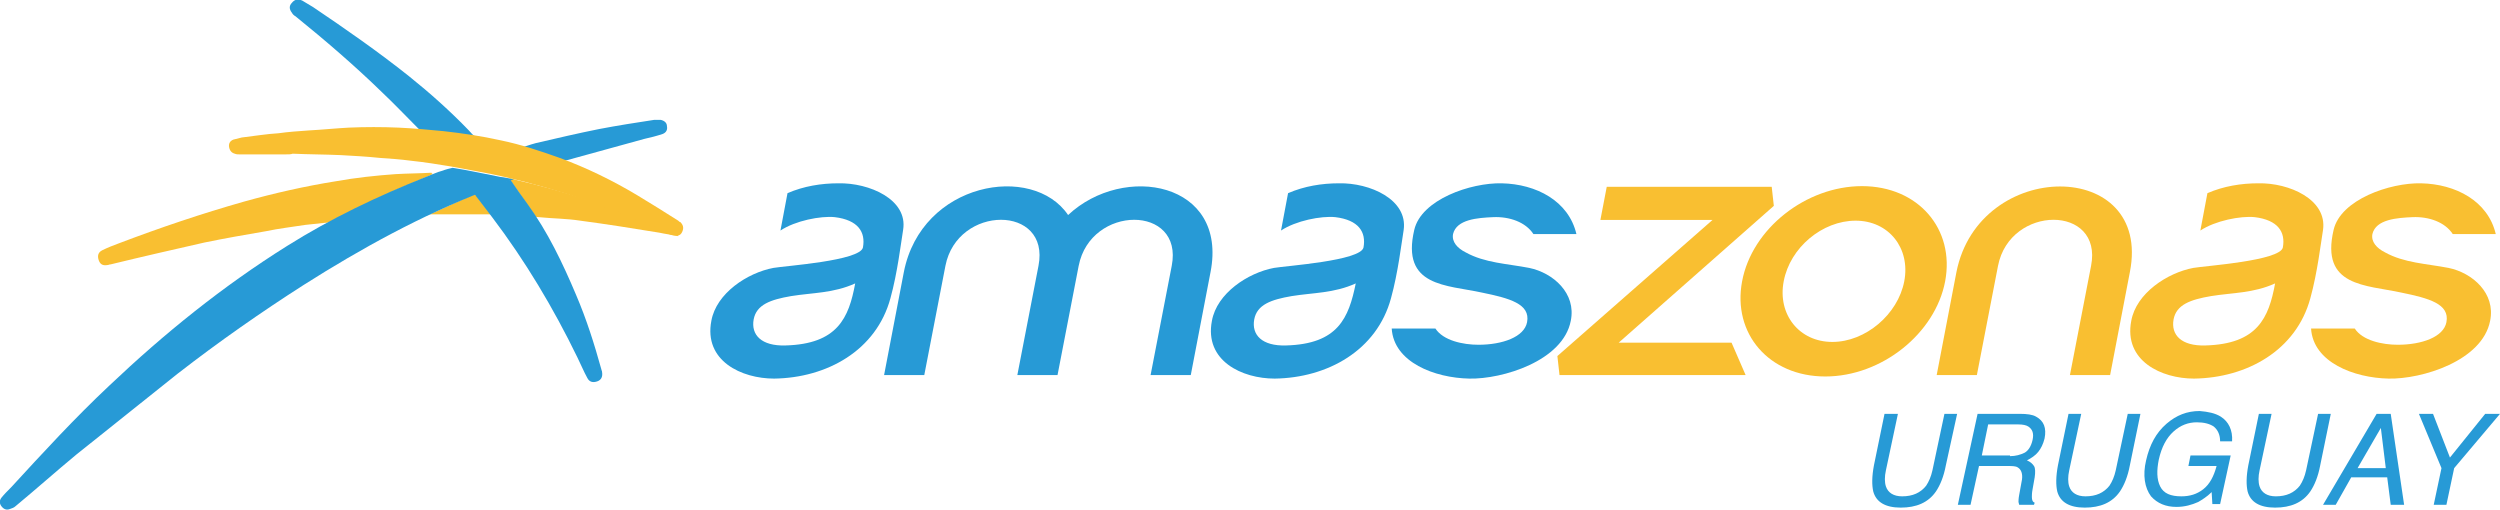
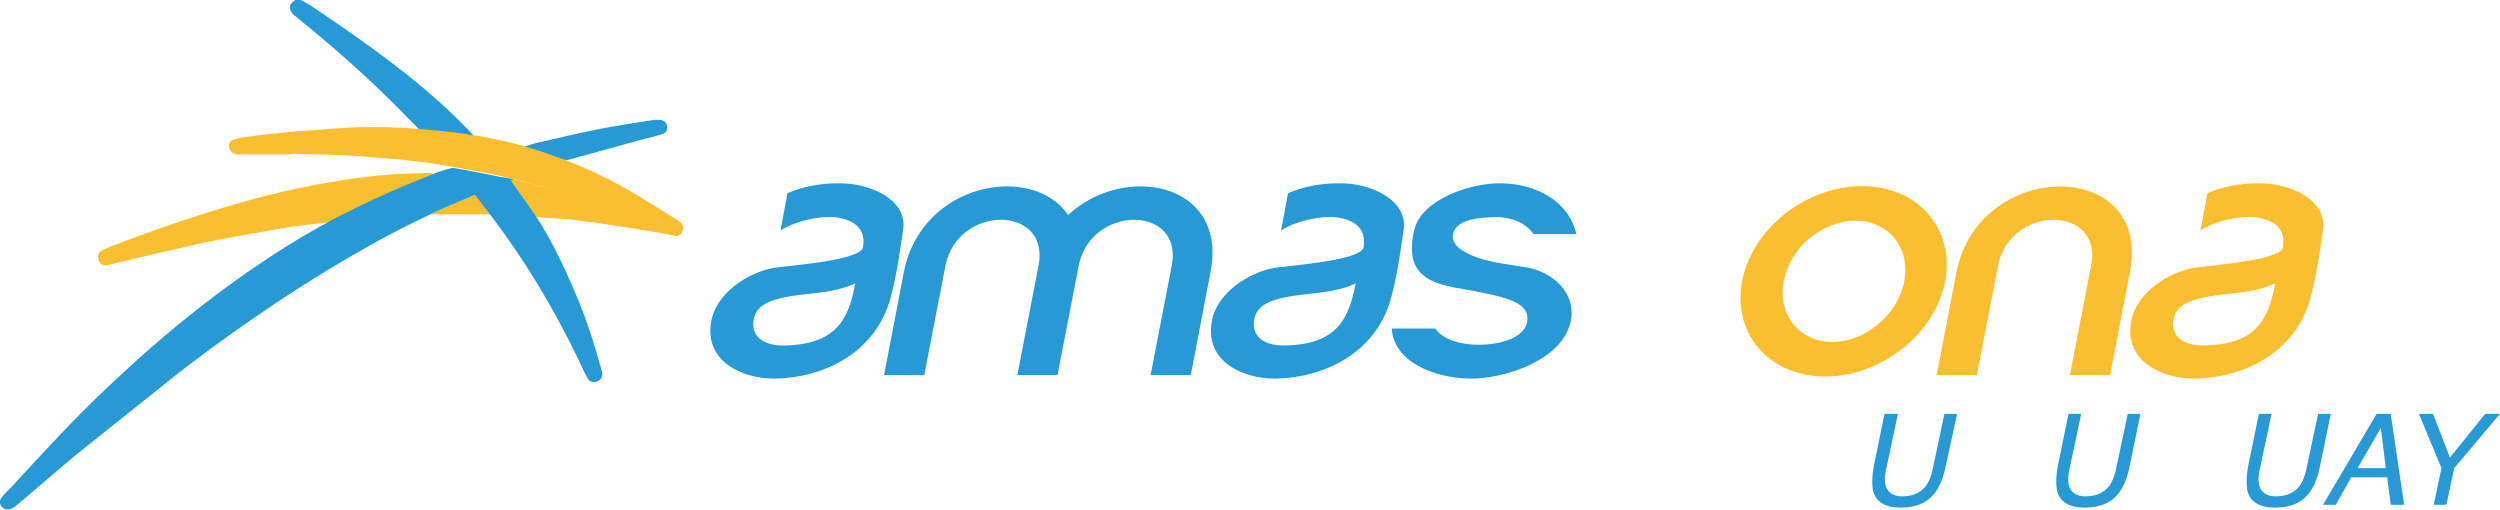
<svg xmlns="http://www.w3.org/2000/svg" version="1.1" id="Layer_1" x="0px" y="0px" viewBox="0 0 354.6 72.4" style="enable-background:new 0 0 354.6 72.4;" xml:space="preserve">
  <style type="text/css"> .st0{fill:#279AD6;} .st1{fill:#F9BF31;} .st2{fill-rule:evenodd;clip-rule:evenodd;fill:#279AD6;} .st3{fill-rule:evenodd;clip-rule:evenodd;fill:#F9BF31;} </style>
  <g id="XMLID_139_">
    <path id="XMLID_154_" class="st0" d="M269.2,58.7l-1.7,8c-0.2,0.9-0.2,1.7,0,2.3c0.3,0.9,1.1,1.4,2.3,1.4c1.5,0,2.6-0.5,3.4-1.5 c0.4-0.6,0.7-1.3,0.9-2.2l1.7-8h1.8L276,66c-0.3,1.6-0.8,2.8-1.4,3.7c-1.1,1.6-2.8,2.3-5,2.3s-3.5-0.8-3.9-2.3 c-0.2-0.9-0.2-2.1,0.1-3.7l1.5-7.3H269.2z" />
-     <path id="XMLID_151_" class="st0" d="M280.5,58.7h6c1,0,1.8,0.1,2.3,0.4c1.1,0.6,1.5,1.6,1.2,3.1c-0.2,0.8-0.5,1.4-0.9,1.9 c-0.4,0.5-1,0.9-1.6,1.2c0.5,0.2,0.8,0.5,1,0.8c0.2,0.3,0.2,0.9,0.1,1.6l-0.3,1.7c-0.1,0.5-0.1,0.9-0.1,1.1c0,0.4,0.1,0.7,0.4,0.8 l-0.1,0.3h-2.1c0-0.1-0.1-0.3-0.1-0.4s0-0.5,0.1-1l0.4-2.2c0.1-0.8-0.1-1.4-0.6-1.7c-0.3-0.2-0.8-0.2-1.5-0.2h-4l-1.2,5.5h-1.8 L280.5,58.7z M285.1,64.7c0.8,0,1.5-0.2,2.1-0.5c0.5-0.3,0.9-0.9,1.1-1.8c0.2-0.9,0-1.5-0.6-1.9c-0.3-0.2-0.8-0.3-1.4-0.3h-4.3 l-0.9,4.4H285.1z" />
    <path id="XMLID_149_" class="st0" d="M295.2,58.7l-1.7,8c-0.2,0.9-0.2,1.7,0,2.3c0.3,0.9,1.1,1.4,2.3,1.4c1.5,0,2.6-0.5,3.4-1.5 c0.4-0.6,0.7-1.3,0.9-2.2l1.7-8h1.8l-1.5,7.3c-0.3,1.6-0.8,2.8-1.4,3.7c-1.1,1.6-2.8,2.3-5,2.3c-2.2,0-3.5-0.8-3.9-2.3 c-0.2-0.9-0.2-2.1,0.1-3.7l1.5-7.3H295.2z" />
-     <path id="XMLID_147_" class="st0" d="M315,59.1c1.1,0.7,1.7,1.9,1.6,3.5h-1.7c0-0.9-0.3-1.6-0.9-2.1c-0.6-0.4-1.4-0.6-2.4-0.6 c-1.2,0-2.3,0.4-3.3,1.3c-1,0.9-1.7,2.2-2.1,4c-0.3,1.5-0.3,2.8,0.2,3.8c0.5,1,1.5,1.4,3,1.4c1.2,0,2.2-0.3,3.1-1 c0.9-0.7,1.5-1.8,1.9-3.3h-4l0.3-1.5h5.7l-1.5,6.9h-1.1l-0.1-1.7c-0.7,0.7-1.4,1.1-1.9,1.4c-0.9,0.4-1.9,0.7-3.1,0.7 c-1.5,0-2.7-0.5-3.6-1.5c-0.9-1.2-1.2-3-0.7-5.1c0.5-2.2,1.4-3.9,2.9-5.2c1.4-1.2,2.9-1.8,4.7-1.8C313.2,58.4,314.2,58.6,315,59.1z " />
    <path id="XMLID_145_" class="st0" d="M322.2,58.7l-1.7,8c-0.2,0.9-0.2,1.7,0,2.3c0.3,0.9,1.1,1.4,2.3,1.4c1.5,0,2.6-0.5,3.4-1.5 c0.4-0.6,0.7-1.3,0.9-2.2l1.7-8h1.8l-1.5,7.3c-0.3,1.6-0.8,2.8-1.4,3.7c-1.1,1.6-2.8,2.3-5,2.3s-3.5-0.8-3.9-2.3 c-0.2-0.9-0.2-2.1,0.1-3.7l1.5-7.3H322.2z" />
    <path id="XMLID_142_" class="st0" d="M337.1,58.7h2l1.9,12.9h-1.9l-0.5-3.9h-5.1l-2.2,3.9h-1.8L337.1,58.7z M338.4,66.4l-0.7-5.7 l-3.3,5.7H338.4z" />
    <path id="XMLID_140_" class="st0" d="M343.1,58.7h2l2.4,6.2l5-6.2h2.1l-6.5,7.7l-1.1,5.2h-1.8l1.1-5.2L343.1,58.7z" />
  </g>
  <g id="XMLID_135_">
    <path id="XMLID_138_" class="st1" d="M61.4,24.7c-1.6,0.7-3.2,1.4-4.7,2c-3.4,1.5-6.7,3.1-10,4.8c-0.2,0.1-0.4,0.1-0.6,0.1 c-0.9,0.1-1.9,0.2-2.8,0.3c-1.9,0.3-3.7,0.5-5.6,0.9c-2.9,0.5-5.8,1-8.7,1.6c-4.4,1-8.8,2-13.3,3.1c-0.2,0-0.3,0.1-0.5,0.1 c-0.6,0.1-1-0.1-1.2-0.7c-0.2-0.6-0.1-1.1,0.5-1.4c0.8-0.4,1.6-0.7,2.4-1c5.8-2.2,11.7-4.2,17.7-5.9c4.3-1.2,8.7-2.2,13.1-2.9 c2.8-0.5,5.6-0.8,8.4-1c1.7-0.1,3.4-0.1,5.1-0.2C61.2,24.6,61.3,24.6,61.4,24.7C61.4,24.6,61.4,24.7,61.4,24.7z" />
    <path id="XMLID_137_" class="st1" d="M96.2,33.5c-0.9-0.2-1.8-0.3-2.7-0.5c-3.7-0.6-7.4-1.2-11.2-1.7c-1.9-0.3-3.9-0.3-5.9-0.5 c-0.5,0-0.4-0.1-0.5-0.2c-1.1-1.6-2.2-3.1-3.3-4.7c-0.1-0.1-0.2-0.4-0.3-0.6c8.2,1.9,16.3,4.5,23.9,8.1 C96.2,33.5,96.2,33.5,96.2,33.5z" />
    <path id="XMLID_136_" class="st1" d="M67.4,27.5c0.7,1,1.4,1.9,2.2,2.9c-2.8,0-5.8,0-8.6,0c0,0,0.2-0.1,0.2-0.1 C63.2,29.4,65.3,28.4,67.4,27.5z" />
  </g>
  <g id="XMLID_132_">
    <path id="XMLID_134_" class="st0" d="M67.3,27.5c1.7-0.7,3.4-1.4,5.1-2c0.8,1.2,1.6,2.3,2.4,3.4c2.9,4,5,8.4,6.9,12.9 c1.5,3.5,2.6,7,3.6,10.6c0,0.1,0.1,0.2,0.1,0.4c0.1,0.6-0.1,1.1-0.7,1.3c-0.6,0.2-1.1,0.1-1.4-0.5c-0.5-0.9-0.9-1.9-1.4-2.9 c-3.4-7-7.4-13.7-12.1-19.9c-0.8-1-1.5-2-2.3-3C67.5,27.7,67.4,27.7,67.3,27.5z" />
    <path id="XMLID_133_" class="st0" d="M67.3,19.3c-1.2-0.1-2.4-0.3-3.6-0.4c-1.2-0.1-2.4-0.2-3.6-0.3c-0.3,0-0.5-0.1-0.7-0.3 c-1.7-1.7-3.4-3.5-5.2-5.2c-3.9-3.8-8.1-7.4-12.3-10.8c-0.2-0.1-0.4-0.3-0.5-0.5c-0.4-0.5-0.4-1,0-1.4c0.4-0.5,0.9-0.6,1.5-0.3 c0.5,0.3,1,0.6,1.5,0.9C49,4.1,53.6,7.3,58,10.8c3,2.4,5.9,5,8.5,7.7C66.8,18.8,67,19.1,67.3,19.3z" />
  </g>
  <g id="XMLID_129_">
    <path id="XMLID_131_" class="st0" d="M72.9,25.4c-1.1,0.4-3.1,1.2-4.2,1.7c-9,3.5-17.4,8.1-25.6,13.3C37,44.3,31,48.5,25.2,53 c-4.8,3.8-9.6,7.7-14.4,11.5c-2.9,2.4-5.7,4.9-8.6,7.3c-0.2,0.2-0.5,0.3-0.8,0.4c-0.5,0.2-0.9,0-1.2-0.4c-0.3-0.4-0.3-0.8,0-1.2 c0.4-0.5,0.9-1,1.4-1.5c4.5-4.9,9-9.8,13.9-14.4c7.8-7.4,16.1-14.1,25.2-19.8c6.2-3.9,12.9-7.1,19.7-9.8c0.8-0.3,1.6-0.7,2.4-0.9 c0.2-0.1,1.3-0.4,1.4-0.4c2.5,0.4,4.2,0.8,6.8,1.3C71.3,25.1,72.6,25.4,72.9,25.4z" />
    <path id="XMLID_130_" class="st0" d="M73.3,21.1c0.9-0.2,1.9-0.6,2.7-0.8c3-0.7,6-1.4,9-2c2.6-0.5,5.2-0.9,7.8-1.3 c0.3,0,0.6,0,0.9,0c0.5,0.1,0.9,0.4,0.9,0.9c0.1,0.5-0.1,0.9-0.6,1.1c-0.9,0.3-1.7,0.5-2.6,0.7c-3.6,1-7.3,2-10.9,3 c-0.5,0.1-0.9,0.1-1.3,0c-1.8-0.6-3.6-1-5.3-1.6C73.8,21.2,73.5,21.2,73.3,21.1z" />
  </g>
  <g id="XMLID_127_">
    <path id="XMLID_128_" class="st1" d="M40.4,21.9c-2.1,0-4.3,0-6.4,0c-0.2,0-0.5,0-0.7-0.1c-0.4-0.1-0.7-0.4-0.8-0.9 c-0.1-0.5,0.1-0.9,0.6-1.1c0.4-0.1,0.8-0.2,1.2-0.3c1.7-0.2,3.5-0.5,5.2-0.6c1.4-0.2,2.9-0.3,4.3-0.4c1.9-0.1,3.8-0.3,5.7-0.4 c2.3-0.1,4.7-0.1,7,0c2.2,0.1,4.3,0.3,6.4,0.5c2.7,0.3,5.4,0.7,8.1,1.3c2.9,0.6,5.6,1.5,8.4,2.5c3.8,1.4,7.5,3.2,11,5.3 c2,1.2,3.9,2.4,5.8,3.6c0.1,0.1,0.2,0.2,0.3,0.2c0.4,0.4,0.5,0.8,0.3,1.3c-0.2,0.5-0.5,0.7-1.1,0.6c-0.3,0-0.6-0.1-0.8-0.2 c-3.8-1.9-7.8-3.4-11.8-4.8c-3.8-1.3-7.6-2.4-11.5-3.3c-2.6-0.6-5.1-1-7.7-1.5c-1.8-0.3-3.7-0.6-5.6-0.8c-1.5-0.2-2.9-0.3-4.4-0.4 c-1.9-0.2-3.8-0.3-5.6-0.4c-2.3-0.1-4.5-0.1-6.8-0.2C41.3,21.9,40.9,21.9,40.4,21.9C40.4,21.9,40.4,21.9,40.4,21.9z" />
  </g>
  <path id="XMLID_126_" class="st2" d="M171.7,38.6l-2.8,14.6h-5.7l3-15.5c1.7-8.7-11.5-8.7-13.2,0l-3,15.5h-5.7l3-15.5 c1.7-8.7-11.5-8.7-13.2,0l-3,15.5h-5.7l2.8-14.6c2.5-12.8,18.3-15.5,23.3-8.1C159.4,23.1,174.2,25.8,171.7,38.6L171.7,38.6z" />
  <path id="XMLID_125_" class="st2" d="M217.5,33.2c-1.1-1.7-3.4-2.5-5.7-2.4c-2.2,0.1-5.2,0.3-5.7,2.4c-0.2,1.1,0.6,2,1.8,2.6 c2.7,1.5,5.9,1.6,9,2.2c3.4,0.7,6.7,3.6,5.9,7.5c-1.1,5.7-9.7,8.3-14.4,8.2c-4.9-0.1-10.7-2.3-11-7.1h6.2c1.1,1.7,3.9,2.3,6.1,2.3 c3.4,0,6.5-1.1,6.9-3.2c0.5-2.6-2.5-3.4-6.4-4.2c-5-1.1-11.5-0.8-9.6-8.9c1-4.3,8-6.7,12.4-6.6c4.9,0.1,9.5,2.5,10.6,7.2H217.5 L217.5,33.2z" />
  <path id="XMLID_122_" class="st2" d="M181.7,32.7c2.1-1.4,5.7-2.1,7.7-1.9c3.3,0.4,4.4,2.1,4,4.3c-0.4,1.9-11,2.6-12.7,2.9 c-3.7,0.7-8.1,3.6-8.8,7.5c-1.1,5.7,4.3,8.2,8.9,8.2c7.5-0.1,14.5-4,16.5-11.4c1-3.6,1.5-7.9,1.8-9.7c0.6-4.3-4.8-6.7-9.2-6.6 c-2.4,0-4.9,0.4-7.2,1.4L181.7,32.7L181.7,32.7z M182.4,49c-3.4,0.1-4.9-1.5-4.5-3.7c0.4-2.1,2.4-2.8,5.3-3.3c3.1-0.5,6-0.4,9.1-1.8 C191.3,45.1,189.8,48.8,182.4,49L182.4,49z" />
  <path id="XMLID_119_" class="st2" d="M110.7,32.7c2.1-1.4,5.7-2.1,7.7-1.9c3.3,0.4,4.4,2.1,4,4.3c-0.4,1.9-11,2.6-12.7,2.9 c-3.7,0.7-8.1,3.6-8.8,7.5c-1.1,5.7,4.3,8.2,8.9,8.2c7.5-0.1,14.5-4,16.5-11.4c1-3.6,1.5-7.9,1.8-9.7c0.7-4.3-4.8-6.7-9.2-6.6 c-2.4,0-4.9,0.4-7.2,1.4L110.7,32.7L110.7,32.7z M111.4,49c-3.4,0.1-4.9-1.5-4.5-3.7c0.4-2.1,2.4-2.8,5.3-3.3c3.1-0.5,6-0.4,9.1-1.8 C120.4,45.1,118.8,48.8,111.4,49L111.4,49z" />
  <path id="XMLID_118_" class="st3" d="M302.1,38.6l-2.8,14.6h-5.7l3-15.5c1.7-8.7-11.5-8.7-13.2,0l-3,15.5h-5.7l2.8-14.6 C280.7,22.4,305.3,22.4,302.1,38.6L302.1,38.6z" />
  <path id="XMLID_115_" class="st3" d="M258.9,53.4c-8,0-13.2-6.1-11.8-13.5c1.4-7.5,9.1-13.5,17-13.5c8,0,13.2,6.1,11.8,13.5 C274.5,47.3,266.9,53.4,258.9,53.4L258.9,53.4z M259.9,48.5c-4.7,0-7.8-3.9-6.9-8.6c0.9-4.8,5.5-8.6,10.2-8.6c4.7,0,7.8,3.9,6.9,8.6 C269.2,44.6,264.6,48.5,259.9,48.5L259.9,48.5z" />
-   <polygon id="XMLID_114_" class="st3" points="245.6,48.6 229.6,48.6 251.6,29.2 251.3,26.5 227.9,26.5 227,31.2 242.9,31.2 220.9,50.5 221.2,53.2 247.6,53.2 245.6,48.6 " />
-   <path id="XMLID_113_" class="st3" d="M347.9,33.2c-1.1-1.7-3.4-2.5-5.7-2.4c-2.2,0.1-5.2,0.3-5.7,2.4c-0.2,1.1,0.6,2,1.8,2.6 c2.7,1.5,5.9,1.6,9,2.2c3.4,0.7,6.7,3.6,5.9,7.5c-1.1,5.7-9.7,8.3-14.4,8.2c-4.9-0.1-10.7-2.3-11-7.1h6.2c1.1,1.7,3.9,2.3,6.1,2.3 c3.4,0,6.5-1.1,6.9-3.2c0.5-2.6-2.5-3.4-6.4-4.2c-5-1.1-11.5-0.8-9.6-8.9c1-4.3,8-6.7,12.4-6.6c4.9,0.1,9.5,2.5,10.6,7.2H347.9 L347.9,33.2z" />
  <path id="XMLID_110_" class="st3" d="M312.1,32.7c2.1-1.4,5.7-2.1,7.7-1.9c3.3,0.4,4.4,2.1,4,4.3c-0.4,1.9-11,2.6-12.7,2.9 c-3.7,0.7-8.1,3.6-8.8,7.5c-1.1,5.7,4.3,8.2,8.9,8.2c7.5-0.1,14.5-4,16.5-11.4c1-3.6,1.5-7.9,1.8-9.7c0.6-4.3-4.8-6.7-9.2-6.6 c-2.4,0-4.9,0.4-7.2,1.4L312.1,32.7L312.1,32.7z M312.8,49c-3.4,0.1-4.9-1.5-4.5-3.7c0.4-2.1,2.4-2.8,5.3-3.3c3.1-0.5,6-0.4,9.1-1.8 C321.8,45.1,320.2,48.8,312.8,49L312.8,49z" />
</svg>